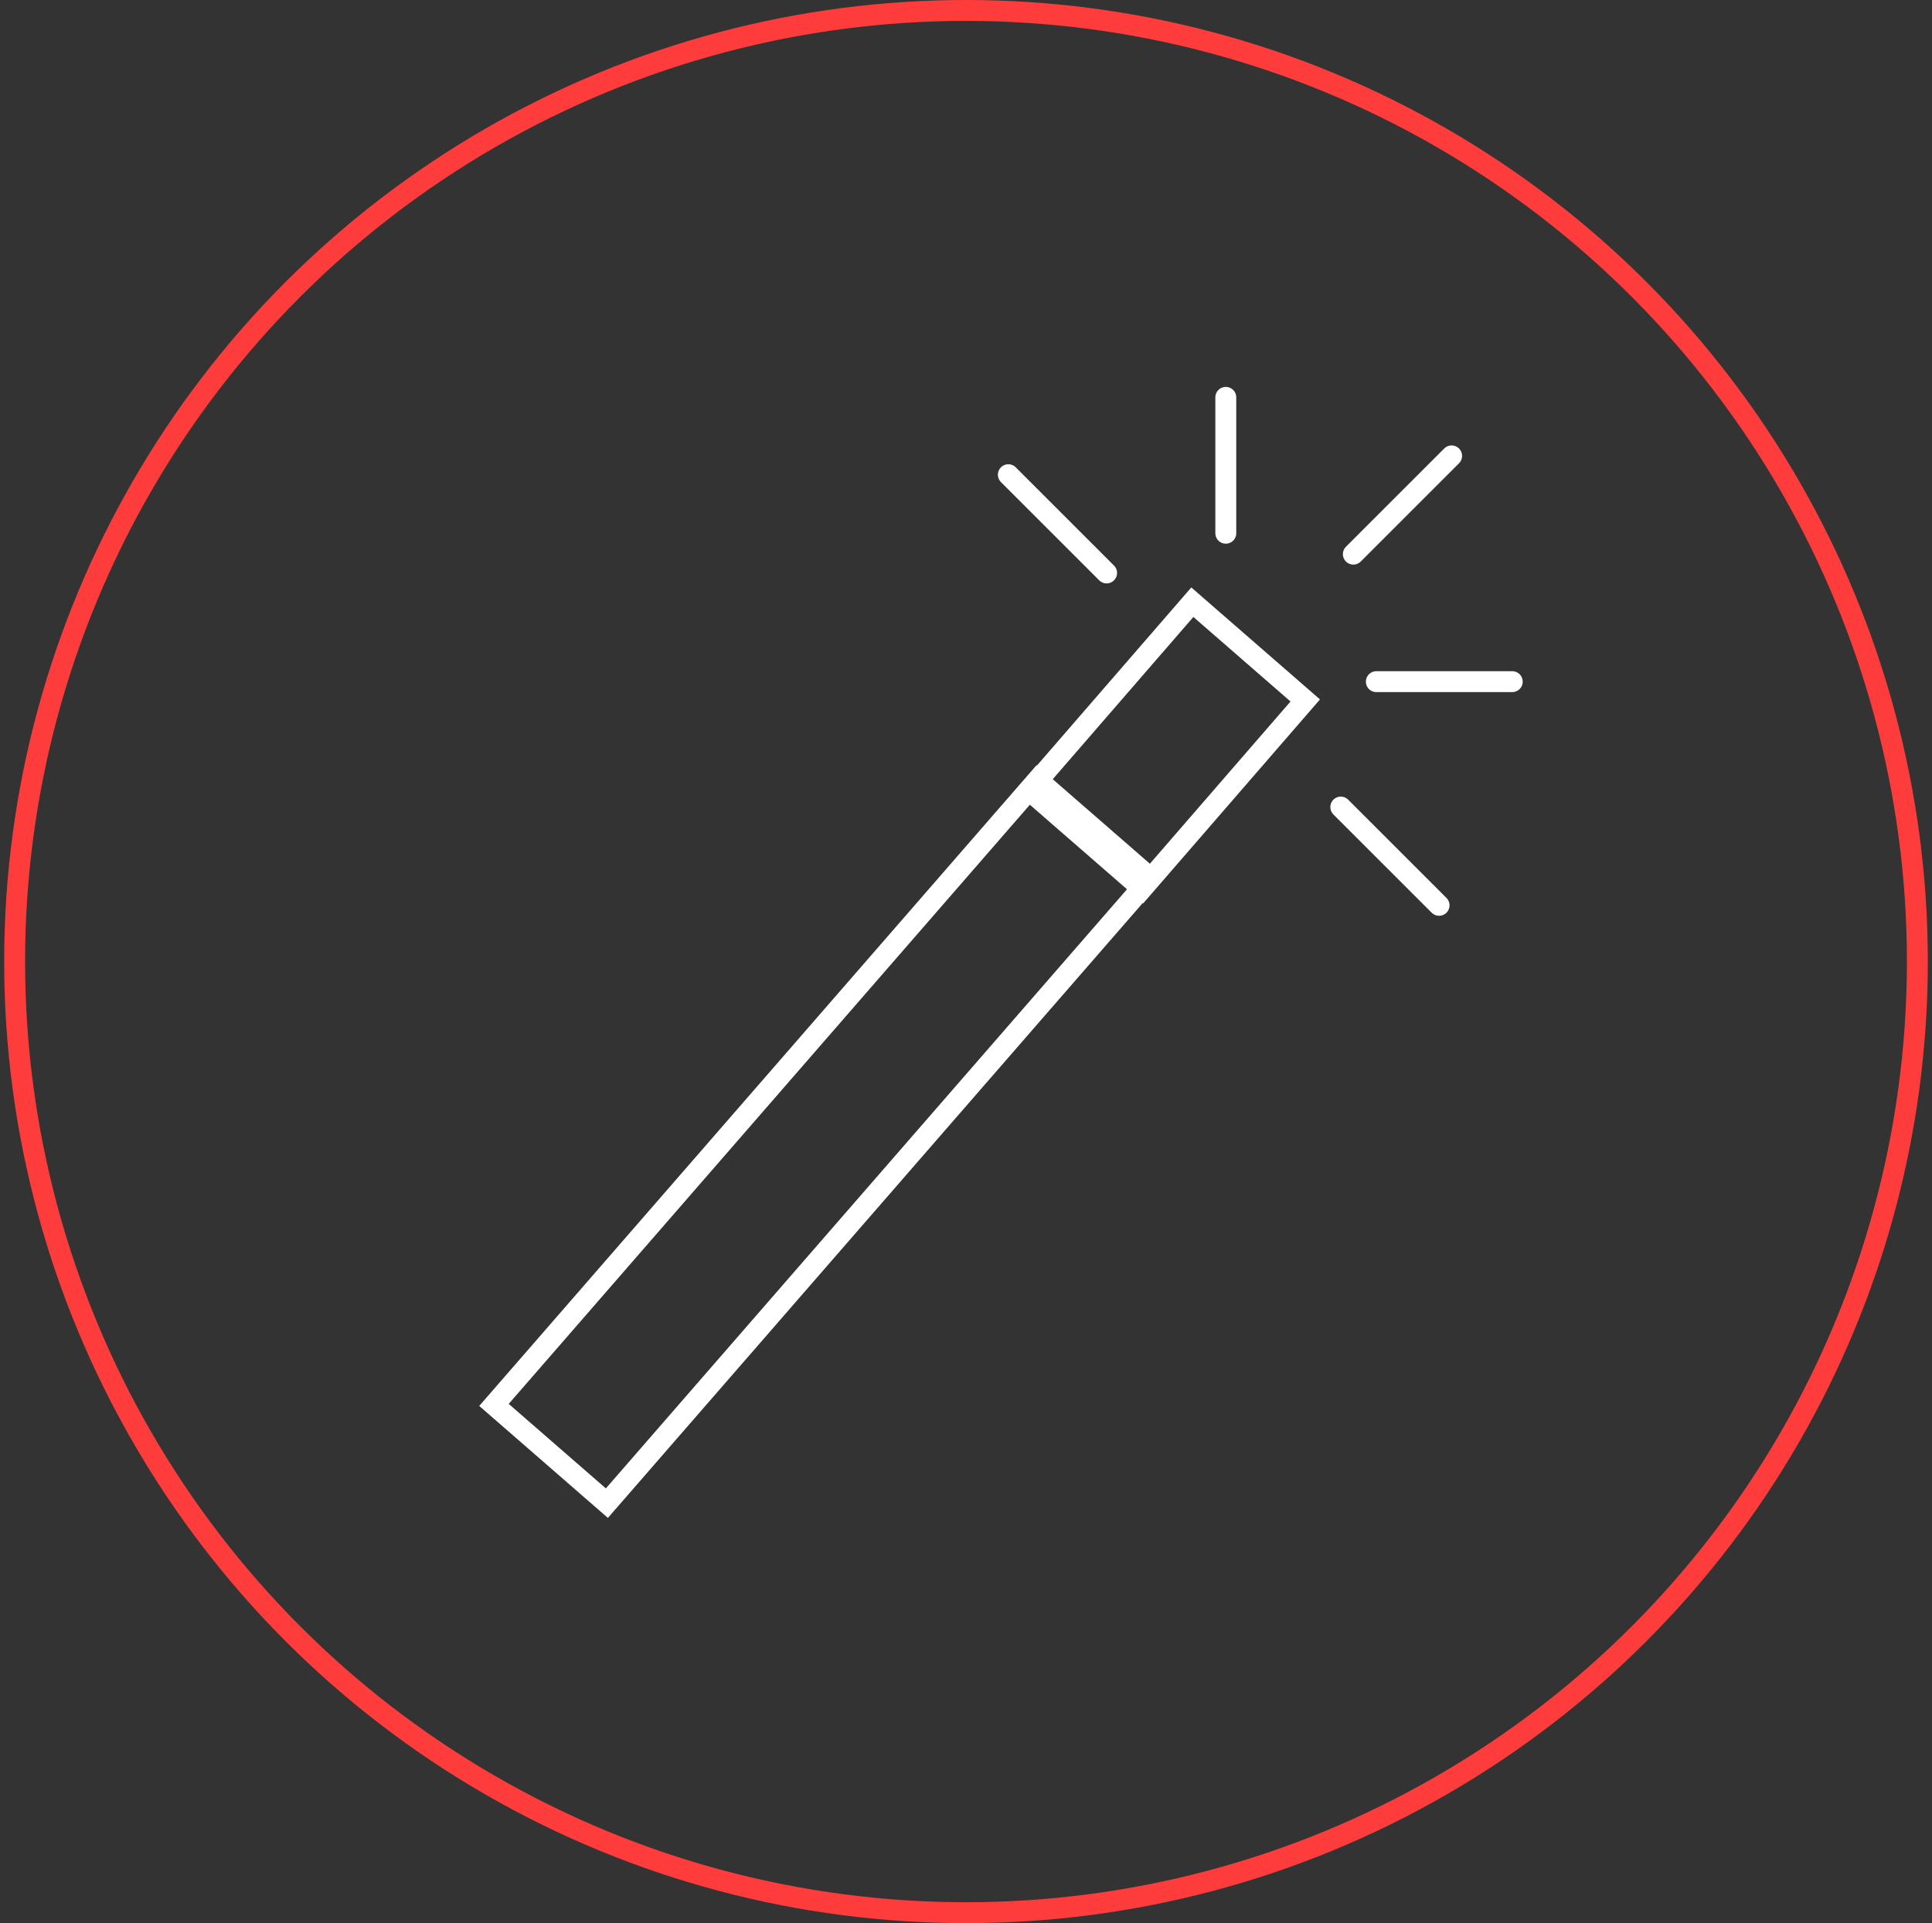
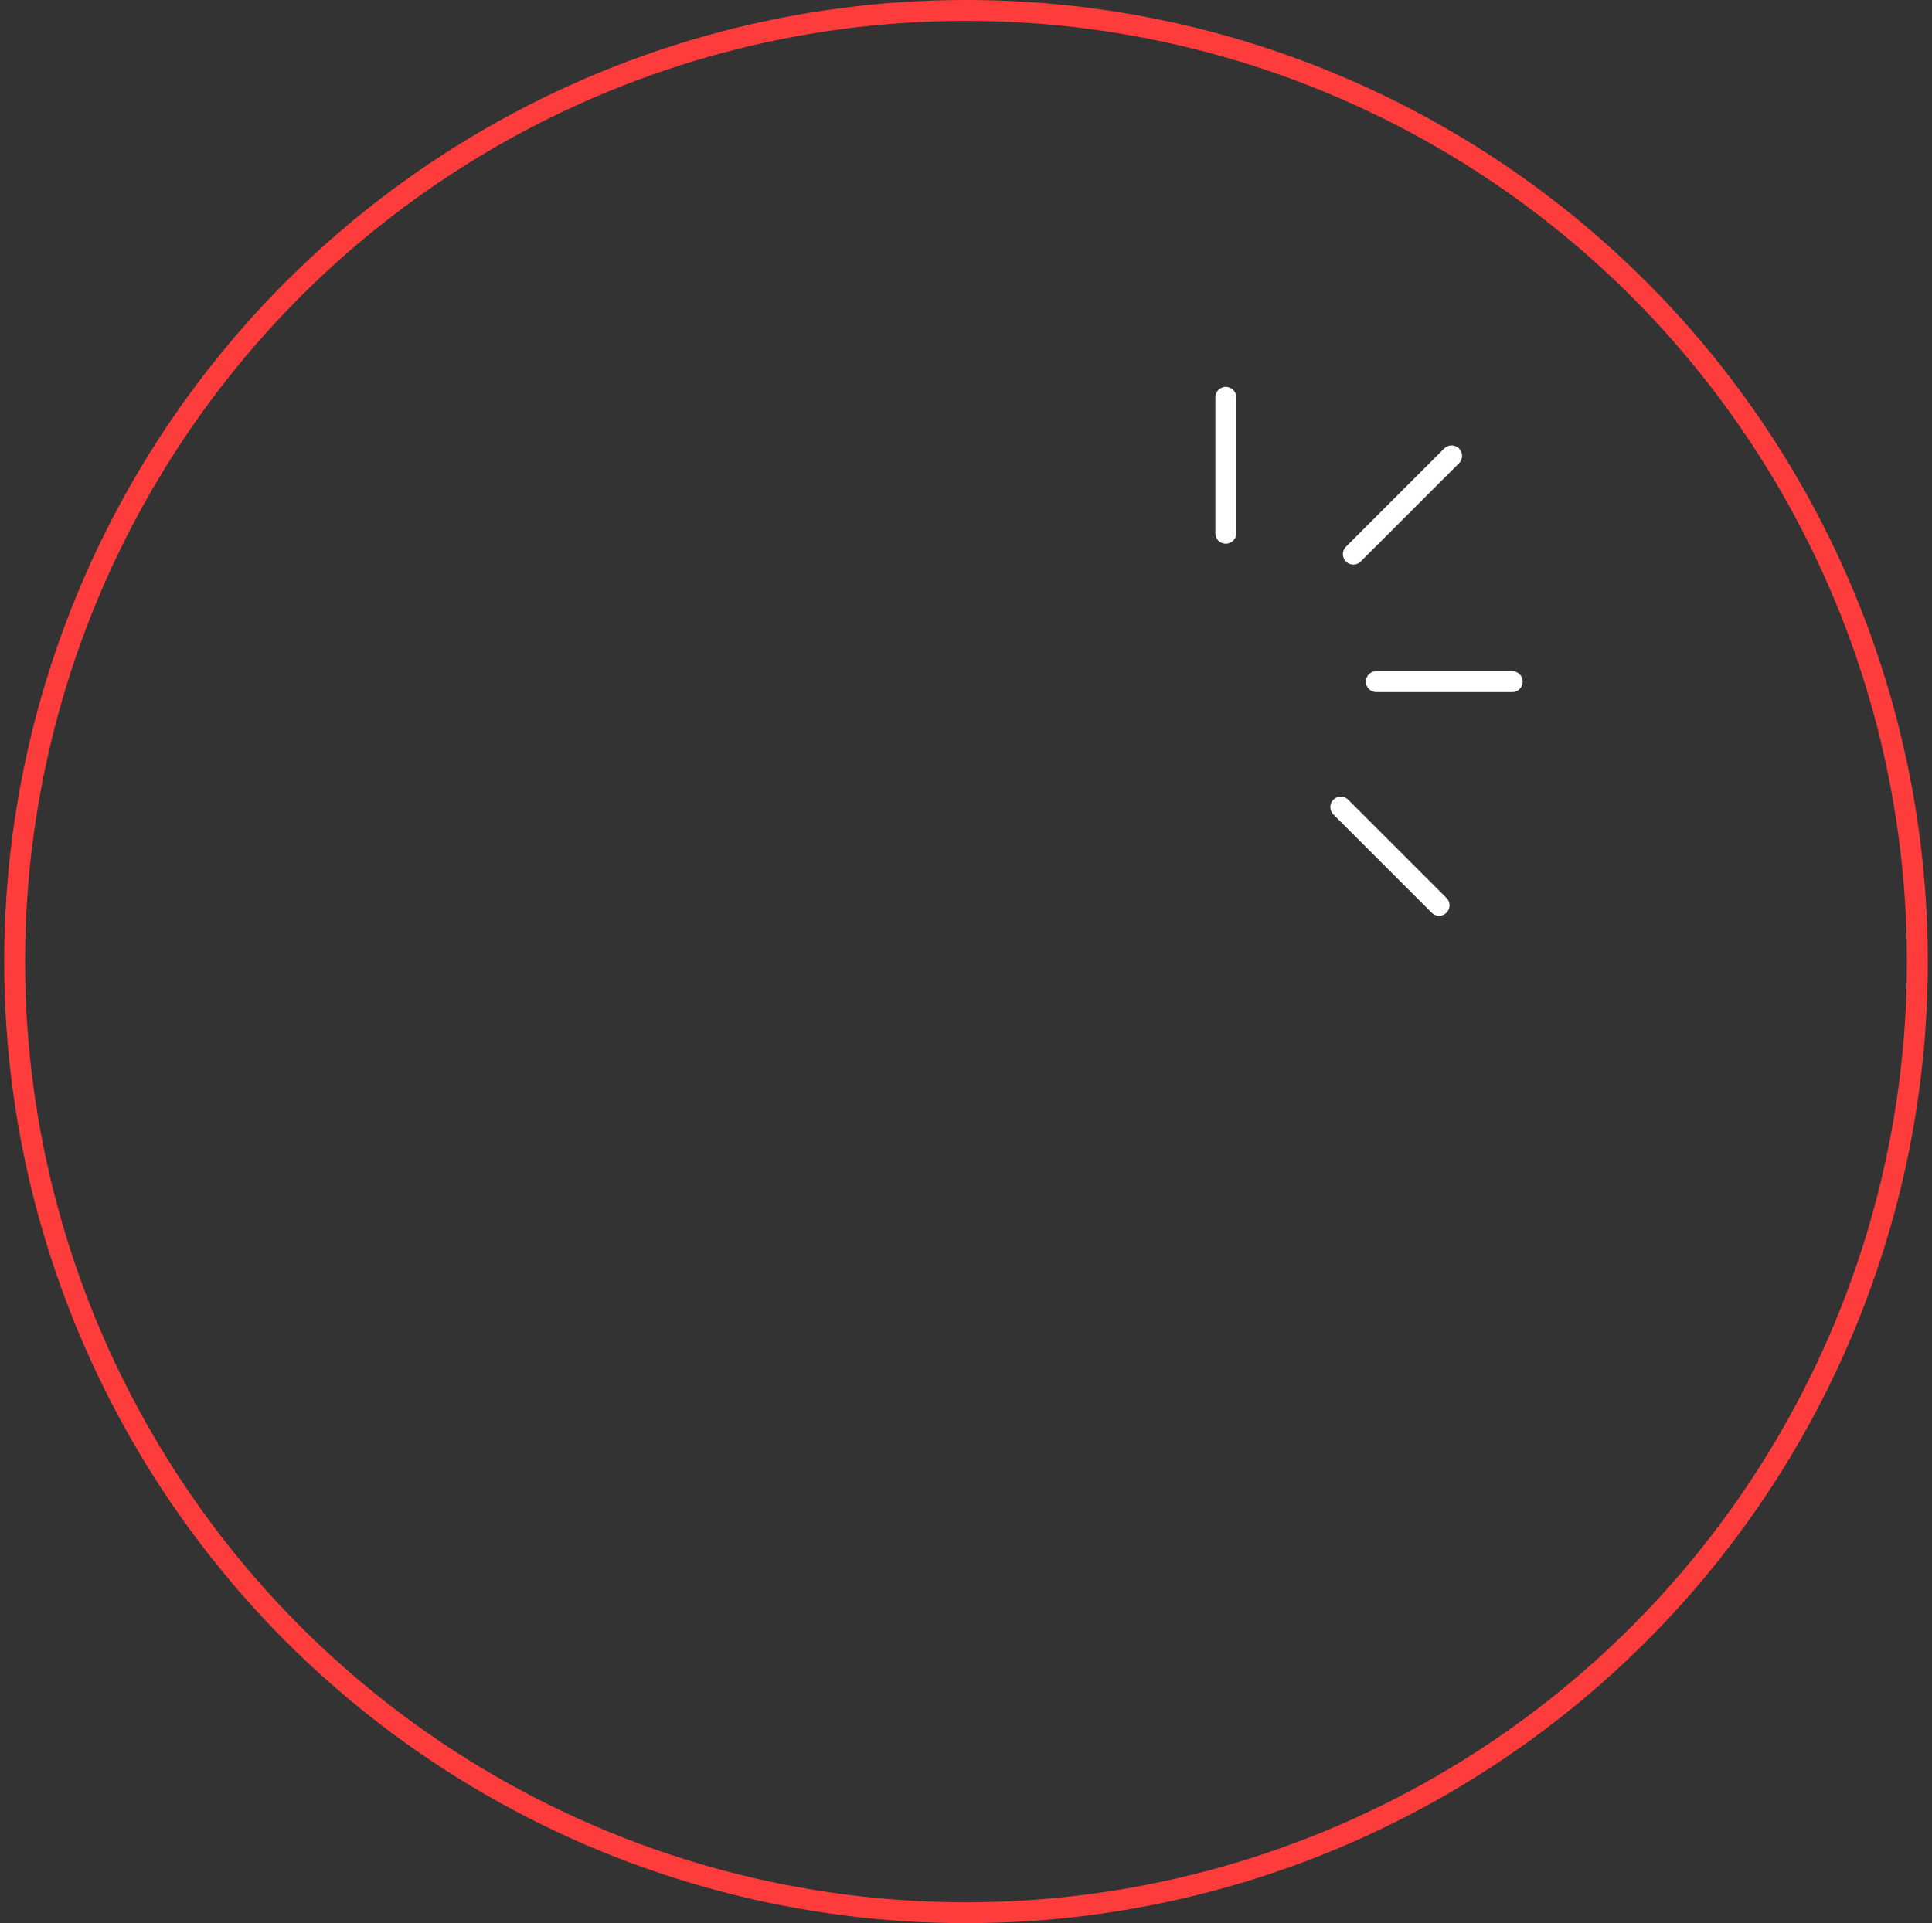
<svg xmlns="http://www.w3.org/2000/svg" version="1.1" id="Ebene_1" x="0px" y="0px" width="92.4px" height="92px" viewBox="0 0 92.4 92" style="enable-background:new 0 0 92.4 92;" xml:space="preserve">
  <rect x="0" y="0" width="92.4" height="92" fill="#333333" stroke="none" />
  <style type="text/css">
	.st0{fill:none;stroke:#FF3C3C;}
	.st1{fill:none;stroke:#FFFFFF;}
	.st2{fill:none;stroke:#FFFFFF;stroke-linecap:round;}
</style>
  <g id="Gruppe_5143" transform="translate(-914.57 -2997)">
    <g id="Gruppe_5129" transform="translate(-20 -1781)">
      <g id="Ellipse_30" transform="translate(934.57 4778)">
        <circle id="Ellipse_45" class="st0" cx="46.2" cy="46" r="45.5" />
      </g>
    </g>
    <g id="Gruppe_5136" transform="translate(-81.205 -3275.191)">
-       <path id="Pfad_7036" class="st1" d="M1045.4,6309.5l-26,29.9l5.4,4.7l26-29.9L1045.4,6309.5z" />
-       <path id="Pfad_7038" class="st1" d="M1052.8,6301l-7.8,9l5.4,4.7l7.8-9L1052.8,6301z" />
      <path id="Pfad_7039" class="st2" d="M1065.2,6294l-4.7,4.7" />
      <path id="Pfad_7040" class="st2" d="M1054.4,6291.2v6.5" />
-       <path id="Pfad_7042" class="st2" d="M1048.7,6299.6l-4.7-4.7" />
      <path id="Pfad_7043" class="st2" d="M1068.1,6304.8h-6.5" />
      <path id="Pfad_7045" class="st2" d="M1064.6,6315.5l-4.7-4.7" />
    </g>
  </g>
</svg>